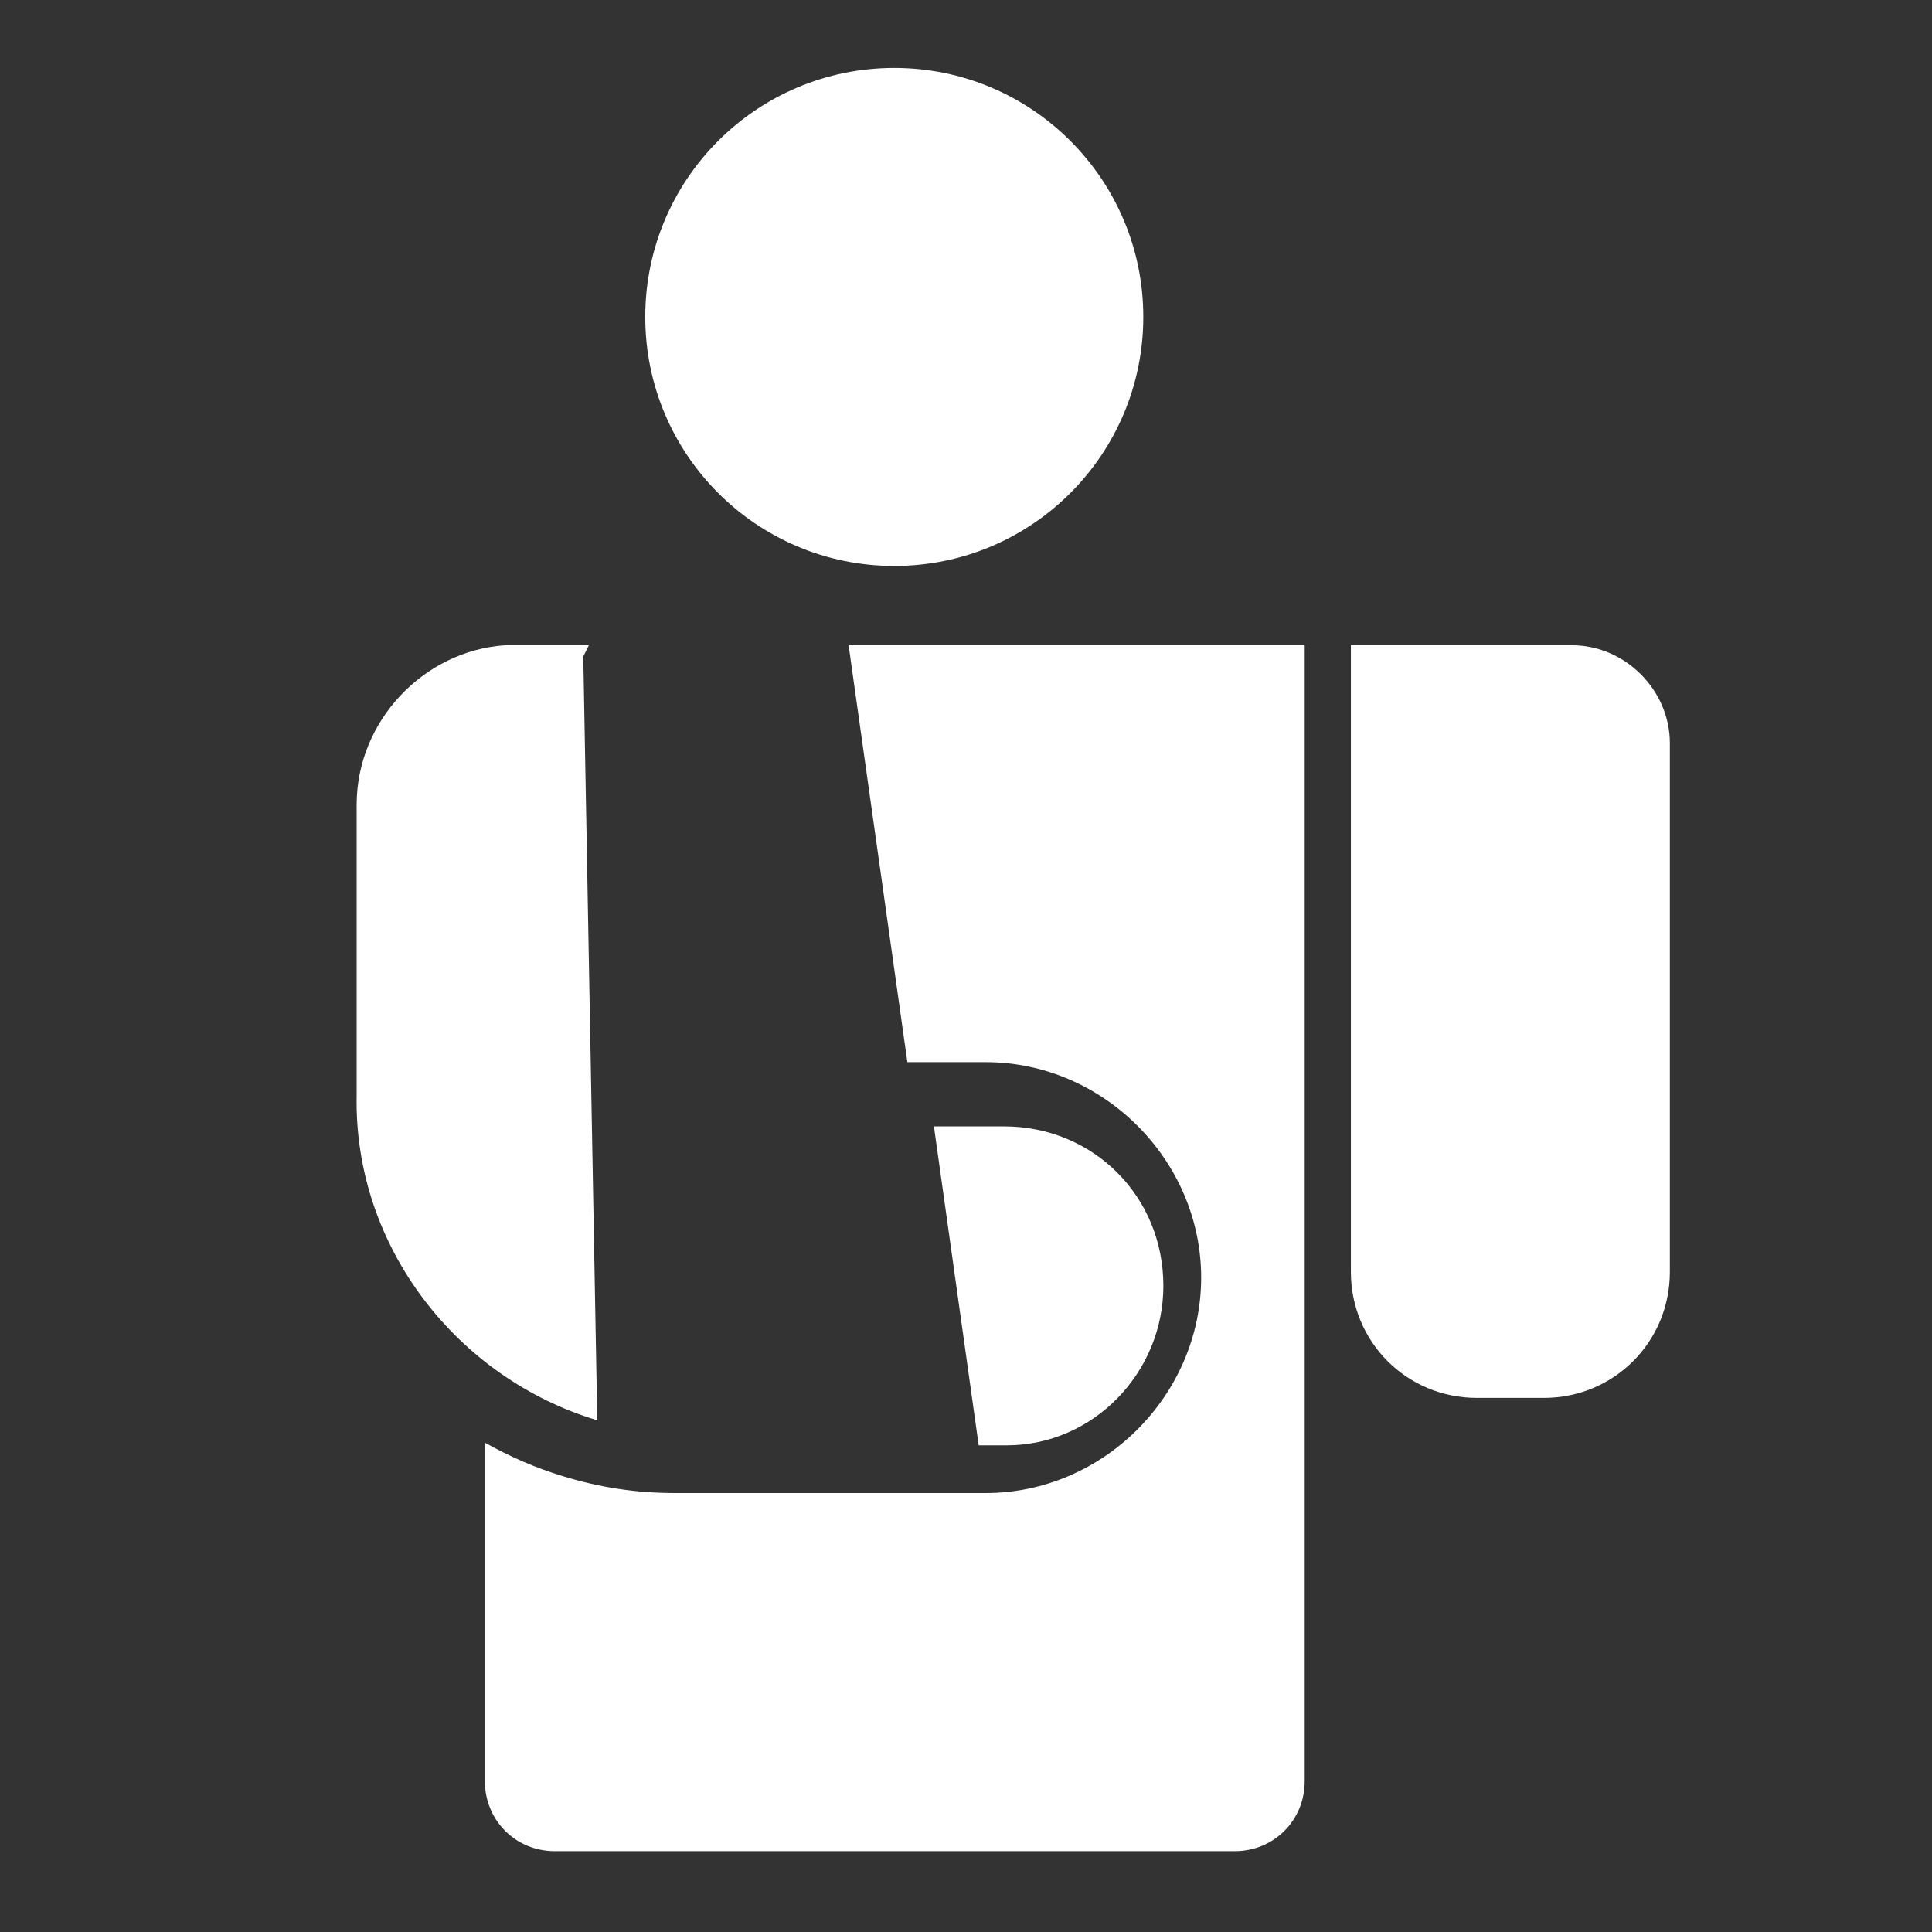
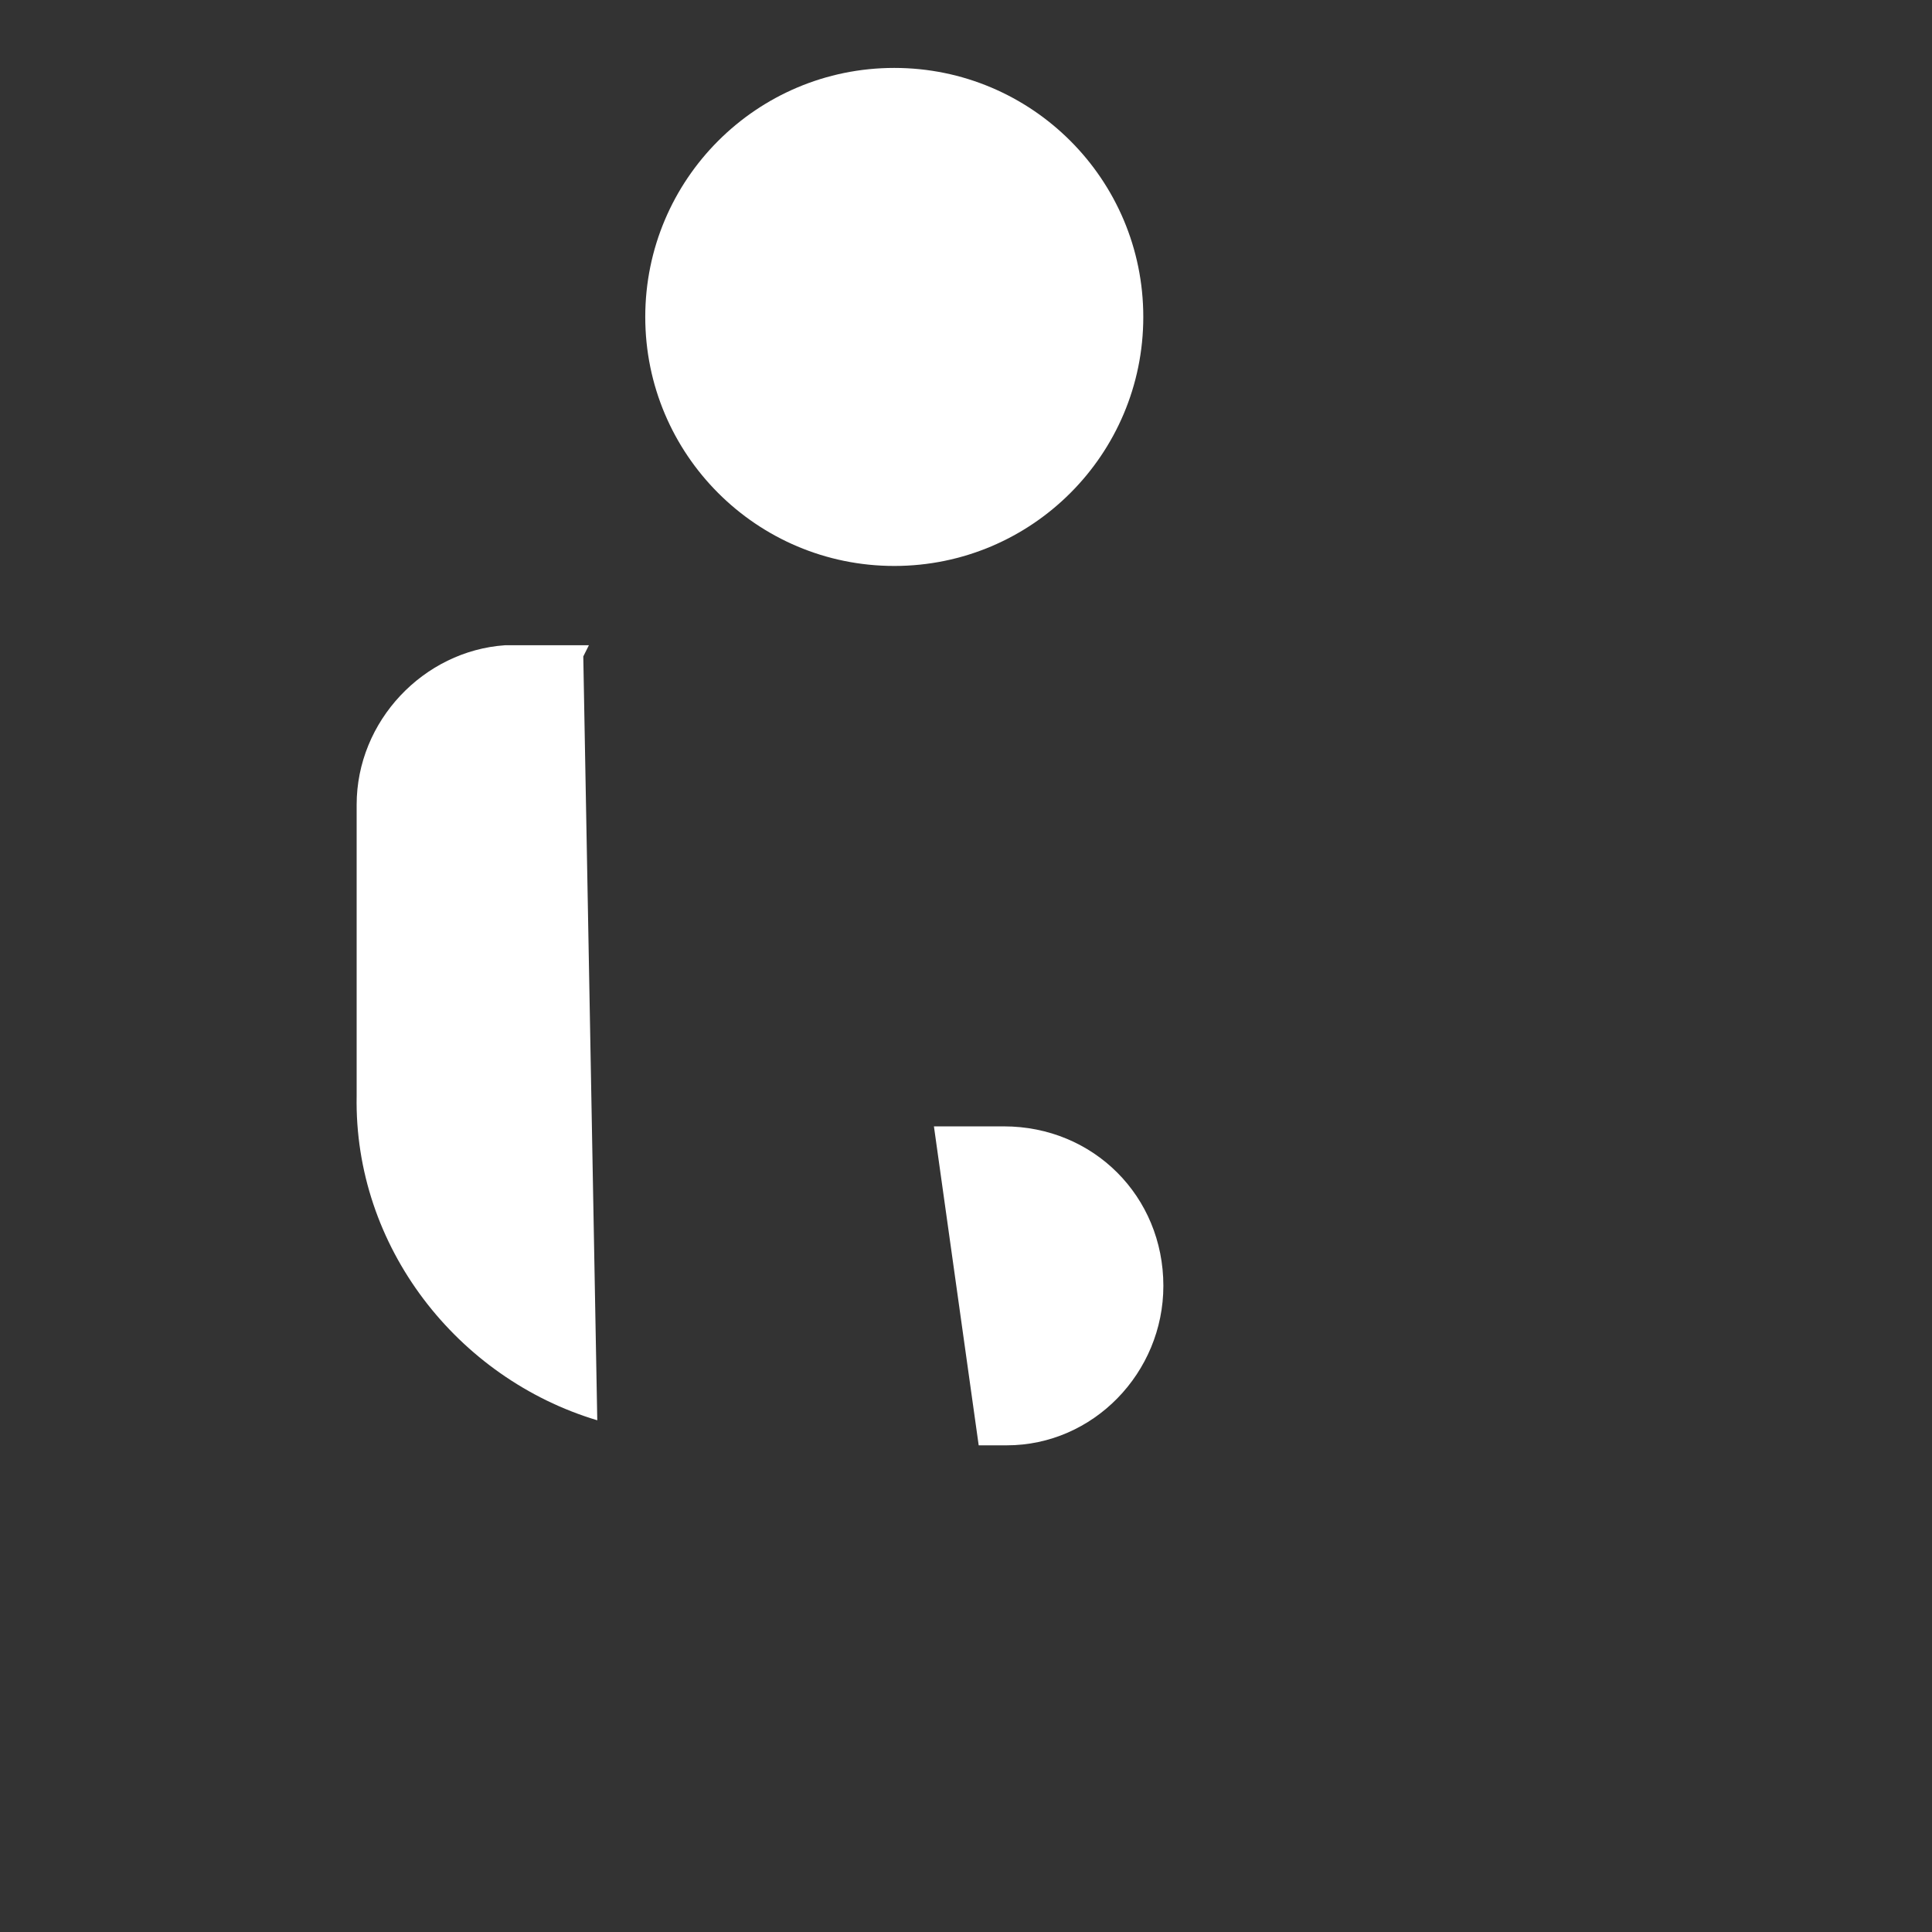
<svg xmlns="http://www.w3.org/2000/svg" width="128px" height="128px" viewBox="0 0 128 128" version="1.1">
  <rect x="0" y="0" width="128" height="128" fill="#333333" stroke="none" />
  <title>Icon / Accident / CardFinans / Cripple / Red</title>
  <desc>Created with Sketch.</desc>
  <g id="_Components" stroke="none" stroke-width="1" fill="none" fill-rule="evenodd">
    <g id="Icon-/-Accident-/-CardFinans-/-Cripple-/-Red" fill="#ffffff">
      <g id="Group" transform="translate(-4, -4)">
        <g id="Mask">
          <g id="Icon-/-TicariveKurumsal-/-Cripple-/-Red">
            <g id="Group" transform="translate(27.625, 8.5)">
-               <path d="M80.519,38.25 L65.875,38.25 L65.875,79.773 C65.875,84.408 69.582,88.115 74.217,88.115 L78.666,88.115 C83.3,88.115 87.007,84.408 87.007,79.773 L87.007,44.738 C87.007,41.216 84.041,38.25 80.519,38.25 Z" id="Path" fill-rule="nonzero" />
              <circle id="Oval" fill-rule="nonzero" cx="35.623" cy="16.498" r="16.498" />
              <path d="M53.451,80.691 C53.451,74.759 48.816,70.125 42.884,70.125 L38.25,70.125 L41.216,91.257 L43.07,91.257 C48.816,91.257 53.451,86.438 53.451,80.691 Z" id="Path" fill-rule="nonzero" />
-               <path d="M36.491,65.87 L41.682,65.87 C49.467,65.87 55.955,72.359 55.955,80.144 C55.955,87.93 49.467,94.418 41.682,94.418 L21.105,94.418 C18.51,94.418 16.1,94.047 13.69,93.306 C11.837,92.749 10.168,92.008 8.5,91.081 L8.5,113.511 C8.5,116.106 10.539,118.145 13.134,118.145 L58.18,118.145 C60.775,118.145 62.814,116.106 62.814,113.511 L62.814,38.25 L32.598,38.25 L36.491,65.87 Z" id="Path" fill-rule="nonzero" />
              <path d="M15.946,89.598 L15.019,38.991 L15.39,38.25 L15.019,38.25 L9.828,38.25 C4.453,38.621 0.004,43.255 0.004,48.816 L0.004,68.095 C-0.182,78.105 6.677,86.818 15.946,89.598 C15.946,89.598 15.946,89.598 15.946,89.598 Z" id="Path" fill-rule="nonzero" />
            </g>
          </g>
        </g>
      </g>
    </g>
  </g>
</svg>